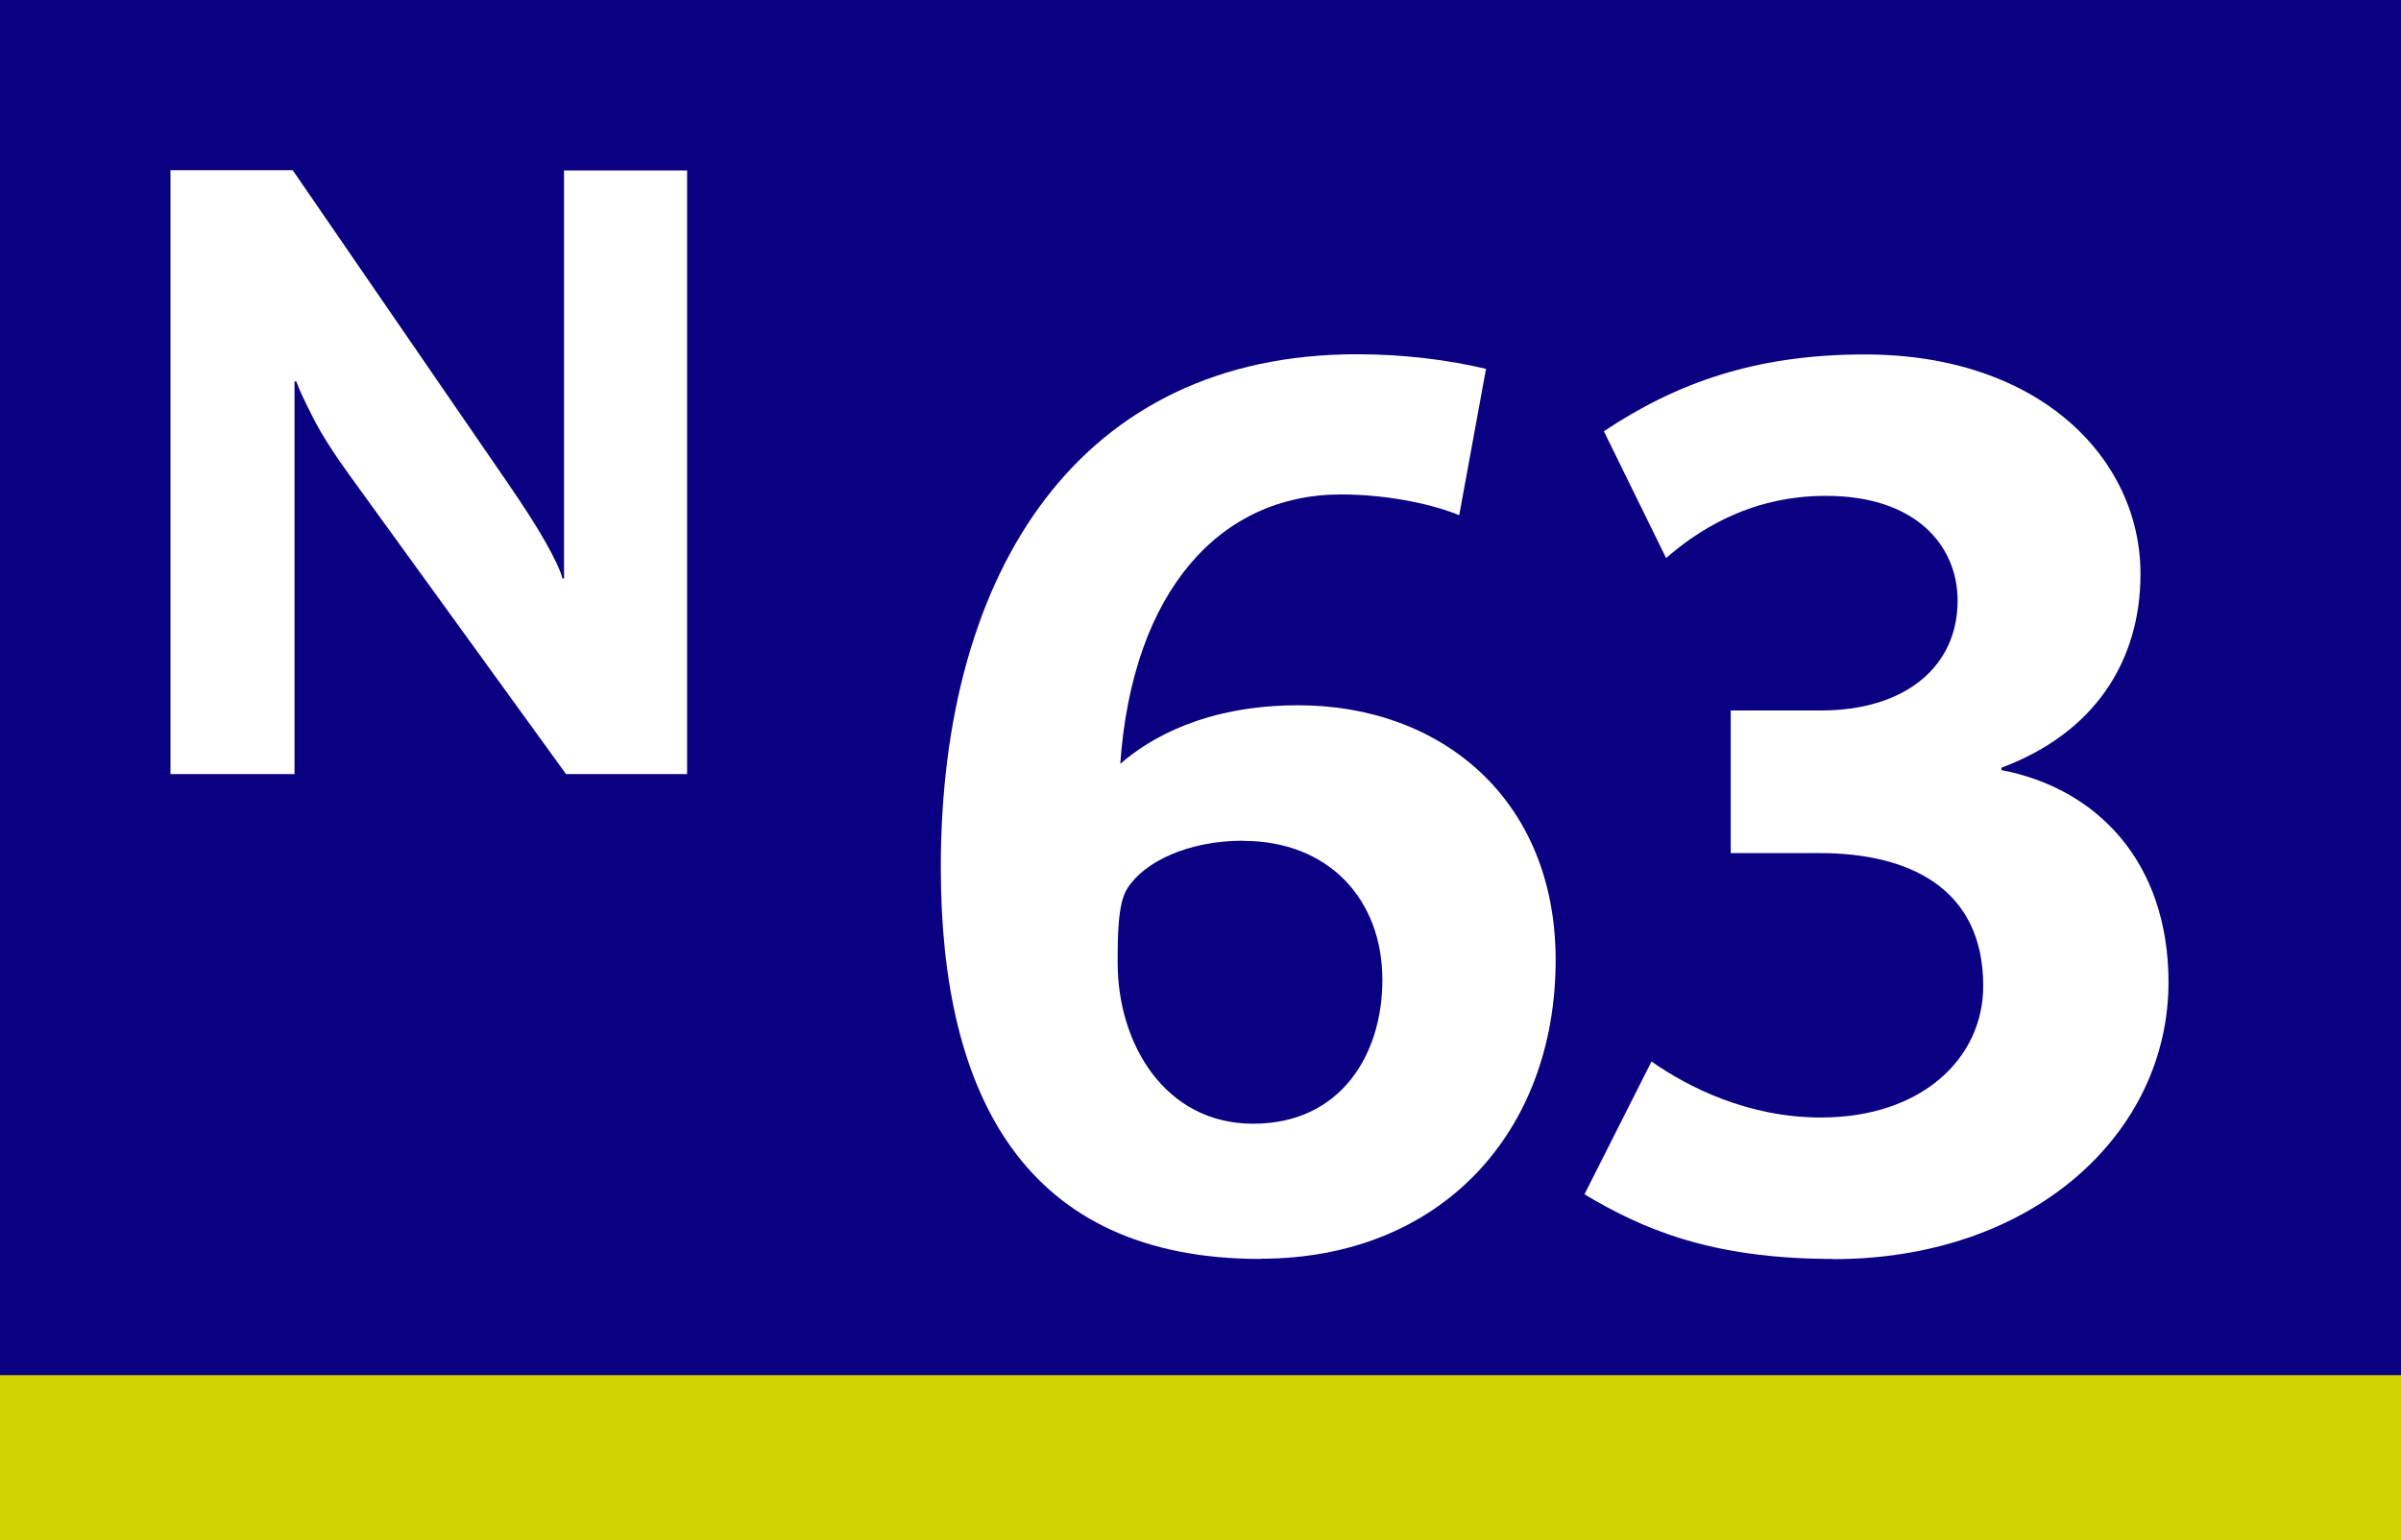
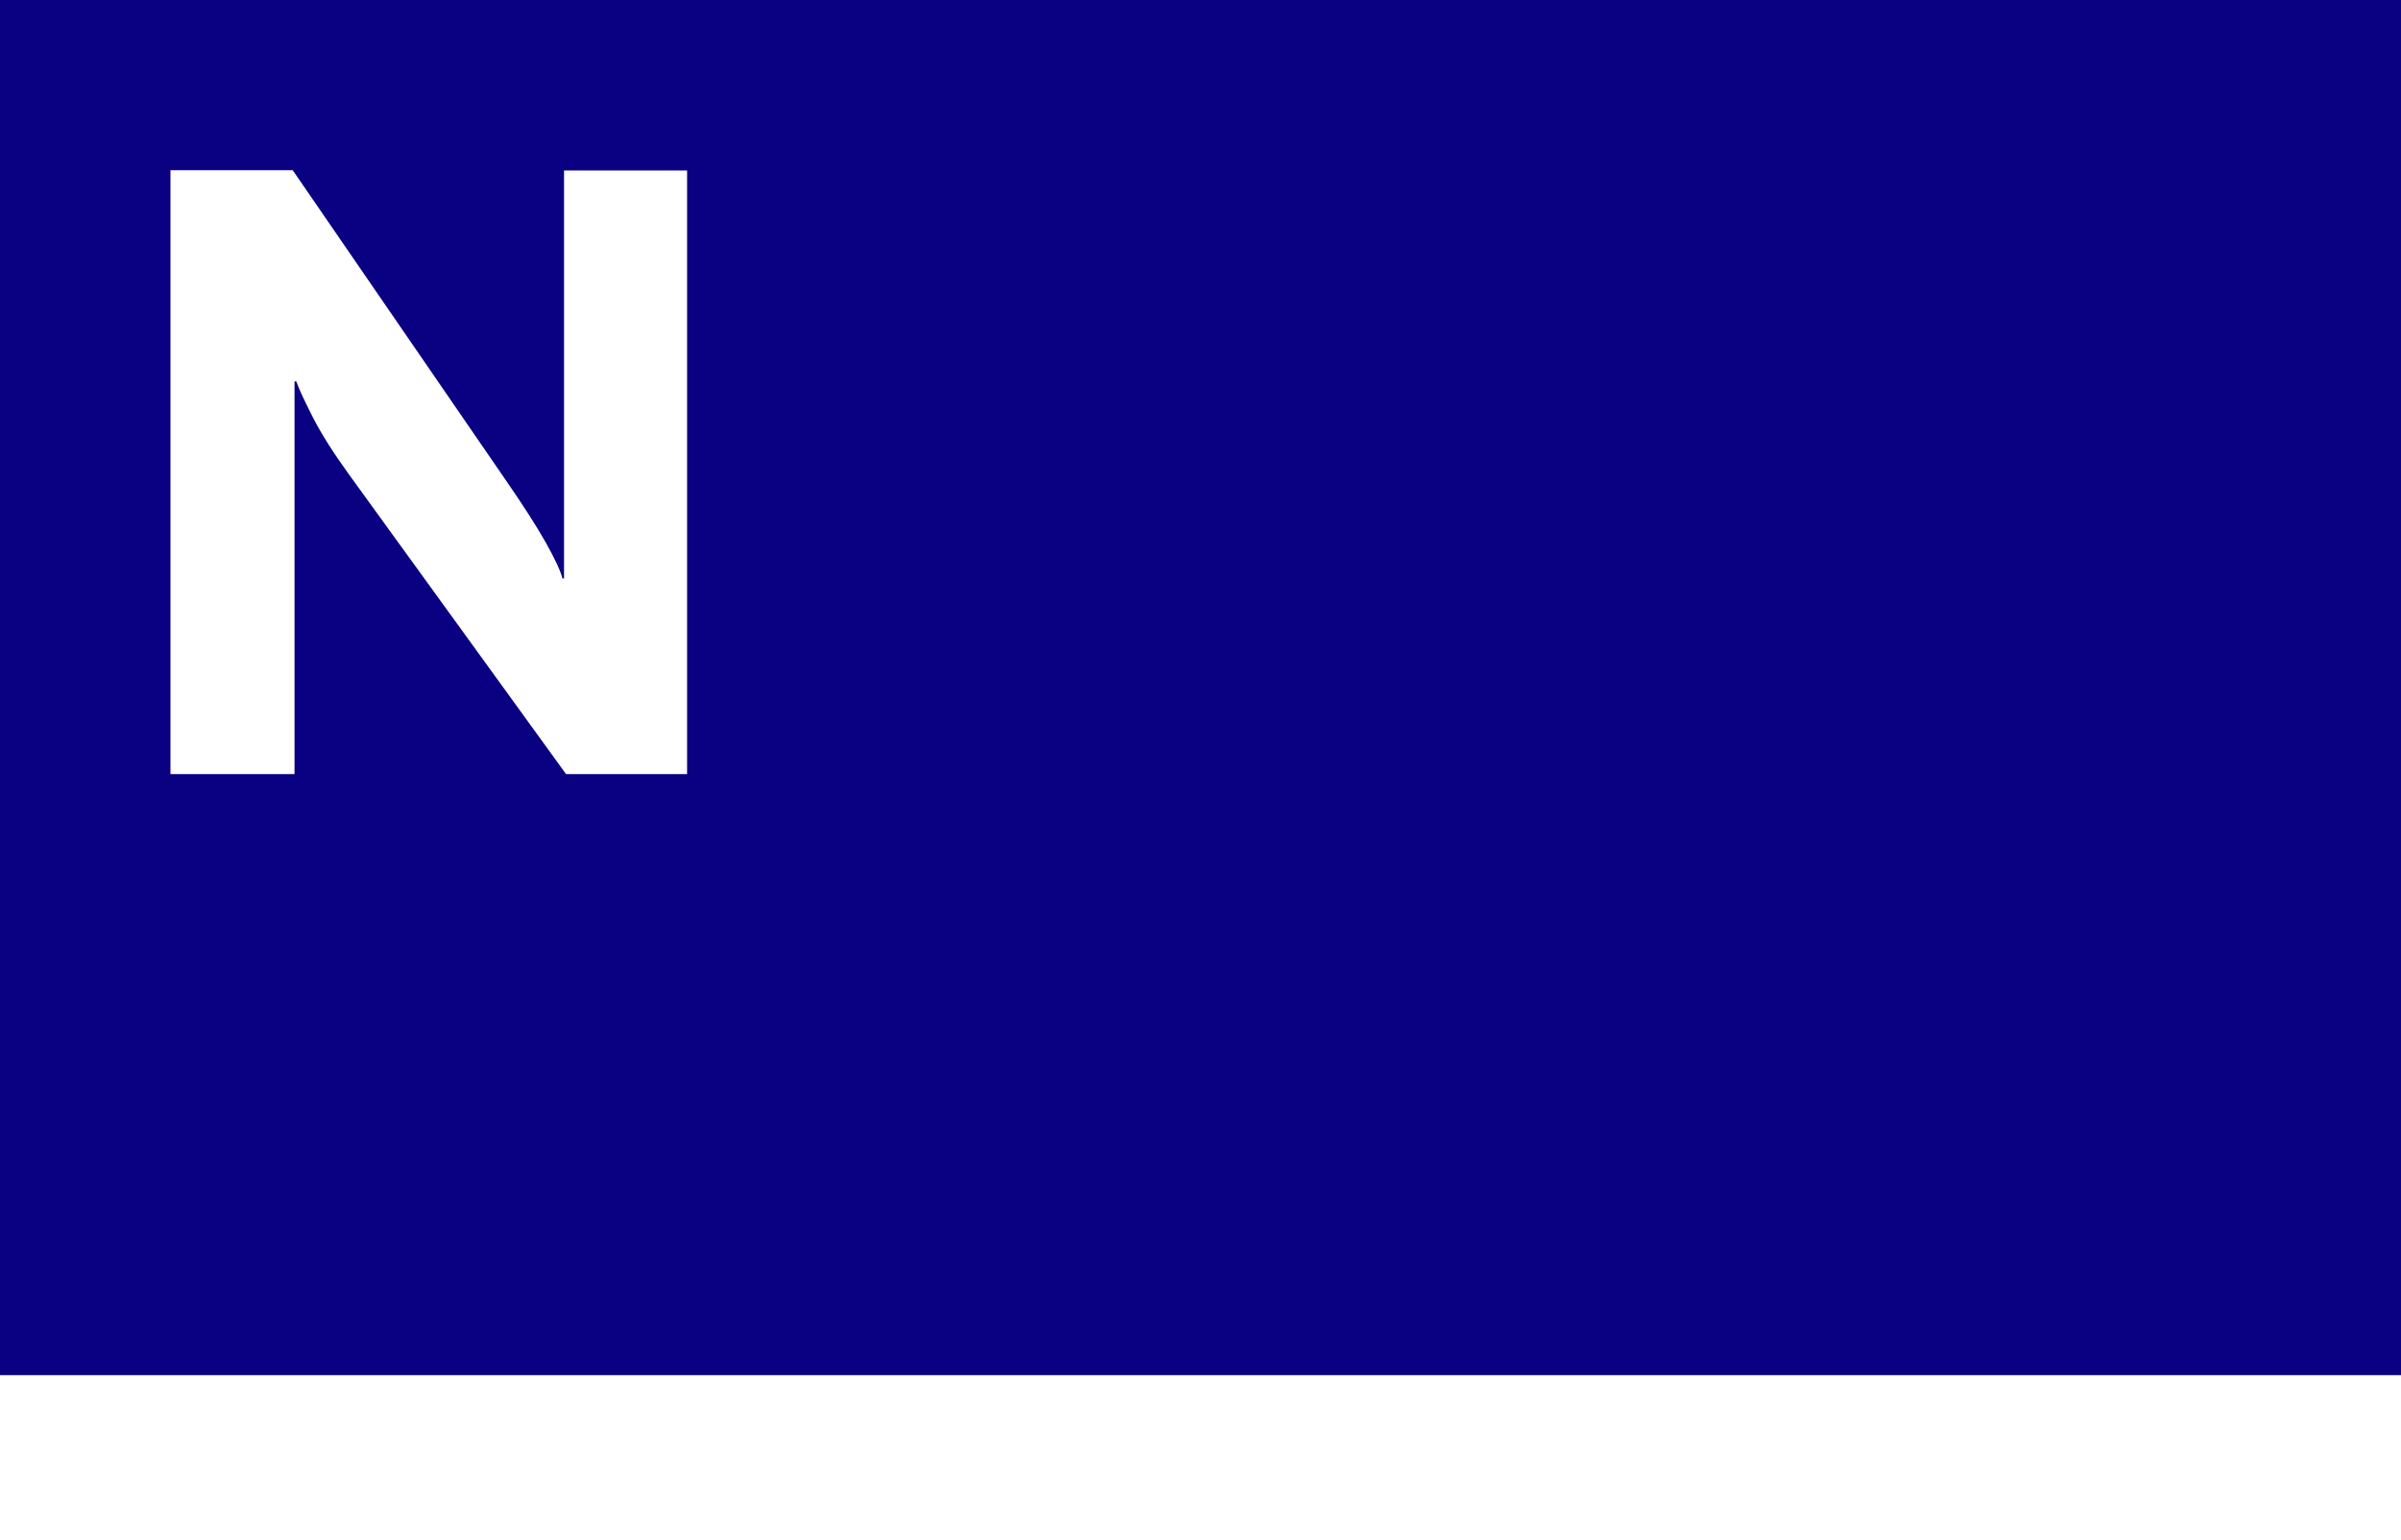
<svg xmlns="http://www.w3.org/2000/svg" id="Calque_2" viewBox="0 0 120 77">
  <defs>
    <style>
      .cls-1 {
        fill: #0a0082;
      }

      .cls-2, .cls-3 {
        fill: #fff;
      }

      .cls-3 {
        fill-rule: evenodd;
      }

      .cls-4 {
        fill: #d2d200;
      }
    </style>
  </defs>
  <g id="Calque_1-2" data-name="Calque_1">
    <g>
      <g>
-         <rect class="cls-4" width="120" height="77" />
        <rect class="cls-1" width="120" height="68.75" />
      </g>
      <path class="cls-3" d="M34.34,38.71V8.52h-6.15v20.4h-.08c-.09-.37-.37-.97-.84-1.81-.47-.83-1.12-1.84-1.94-3.03l-10.7-15.57h-6.11v30.19h6.2v-19.63h.09c.12.36.4.95.82,1.78.42.83,1.02,1.77,1.79,2.84l10.87,15.01h6.07Z" />
      <g>
-         <path class="cls-2" d="M62.99,62.94c-11.77,0-15.97-8.17-15.97-19.57,0-14.94,7.01-25.66,20.79-25.66,2.44,0,4.63.3,6.46.73l-1.34,7.32c-1.16-.49-3.41-1.04-5.91-1.04-6.04,0-10.42,4.82-11.03,13.47,1.46-1.28,4.27-2.93,8.9-2.93,7.13,0,12.86,4.69,12.86,12.74,0,8.6-5.73,14.93-14.75,14.93ZM62.14,42.03c-2.74,0-4.94,1.04-5.79,2.38-.49.73-.49,2.44-.49,3.72,0,4.08,2.38,8.05,6.77,8.05s6.46-3.47,6.46-7.19c0-4.02-2.68-6.95-6.95-6.95Z" />
-         <path class="cls-2" d="M91.63,62.94c-6.16,0-9.57-1.52-12.44-3.23l3.35-6.64c1.83,1.28,4.82,2.8,8.47,2.8,5,0,8.11-2.93,8.11-6.58,0-4.94-3.78-6.64-8.17-6.64h-4.45v-7.13h4.51c4.21,0,6.83-2.19,6.83-5.49,0-2.74-2.07-5.24-6.58-5.24-3.96,0-6.58,1.89-7.99,3.11l-3.11-6.34c3.66-2.44,7.62-3.84,13.04-3.84,8.78,0,13.78,5.24,13.78,10.97,0,4.45-2.38,7.99-6.95,9.69v.12c4.75.91,8.35,4.57,8.35,10.61,0,7.56-6.77,13.84-16.76,13.84Z" />
-       </g>
+         </g>
    </g>
  </g>
</svg>